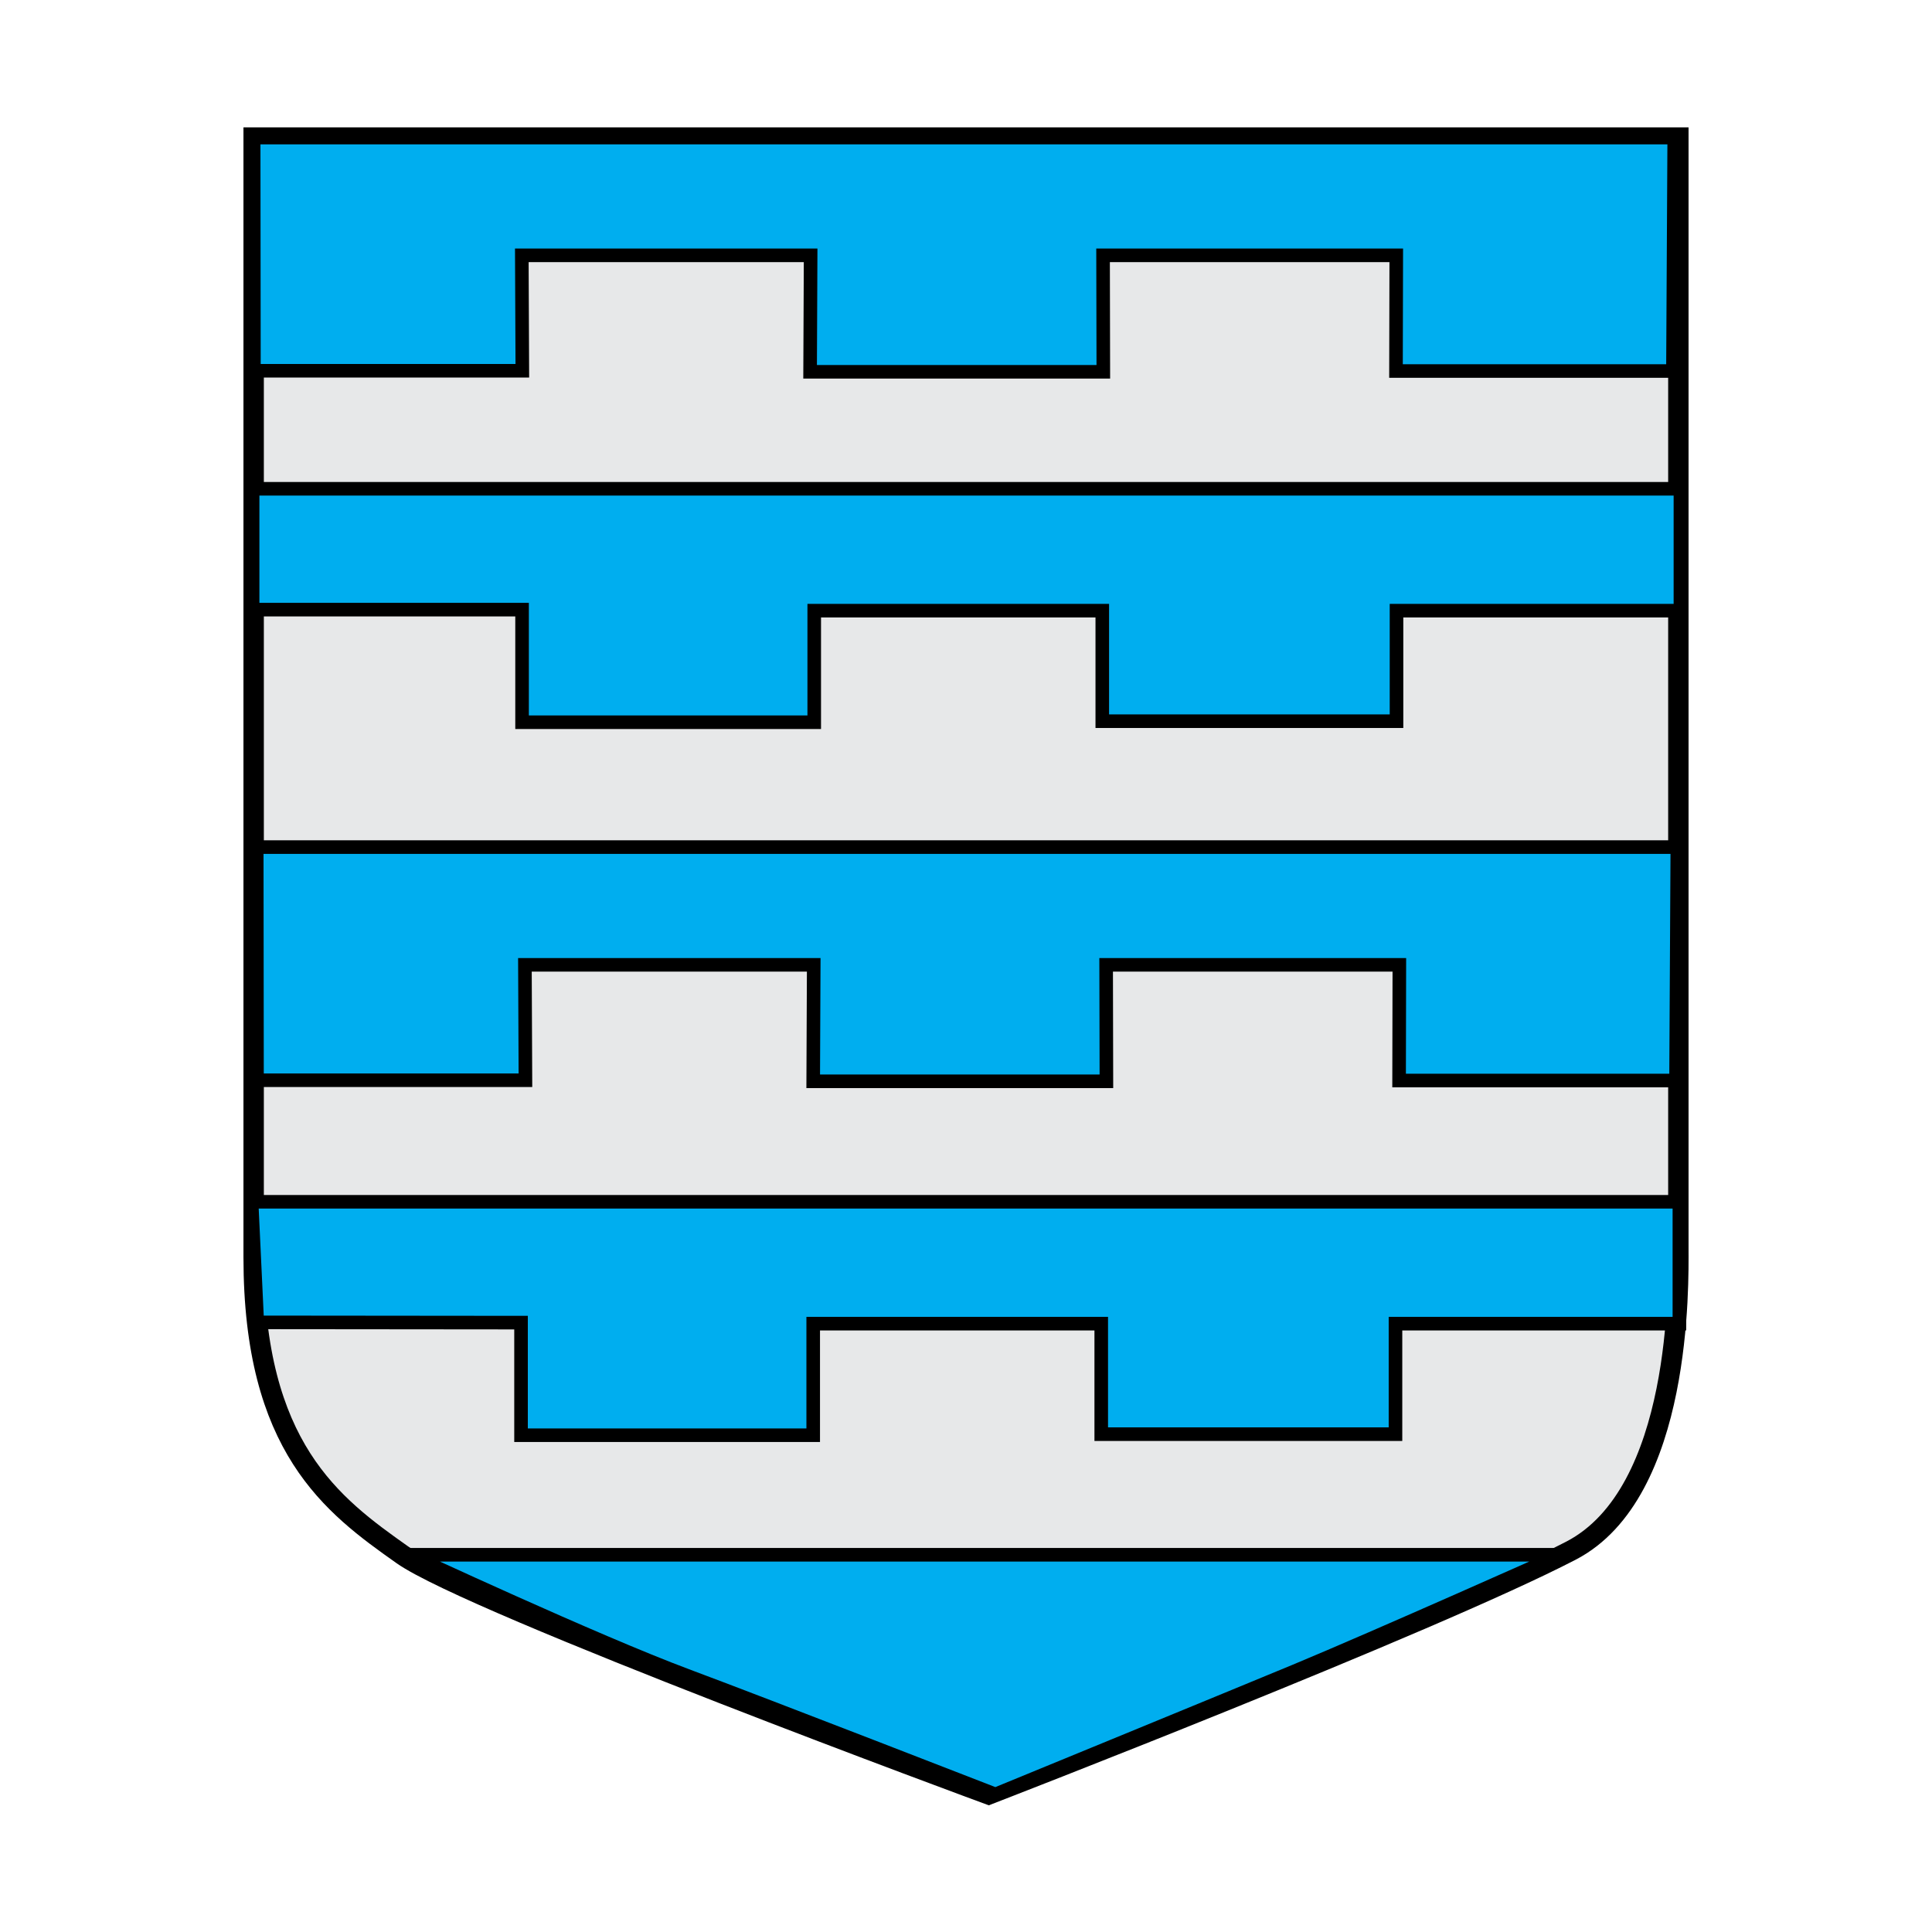
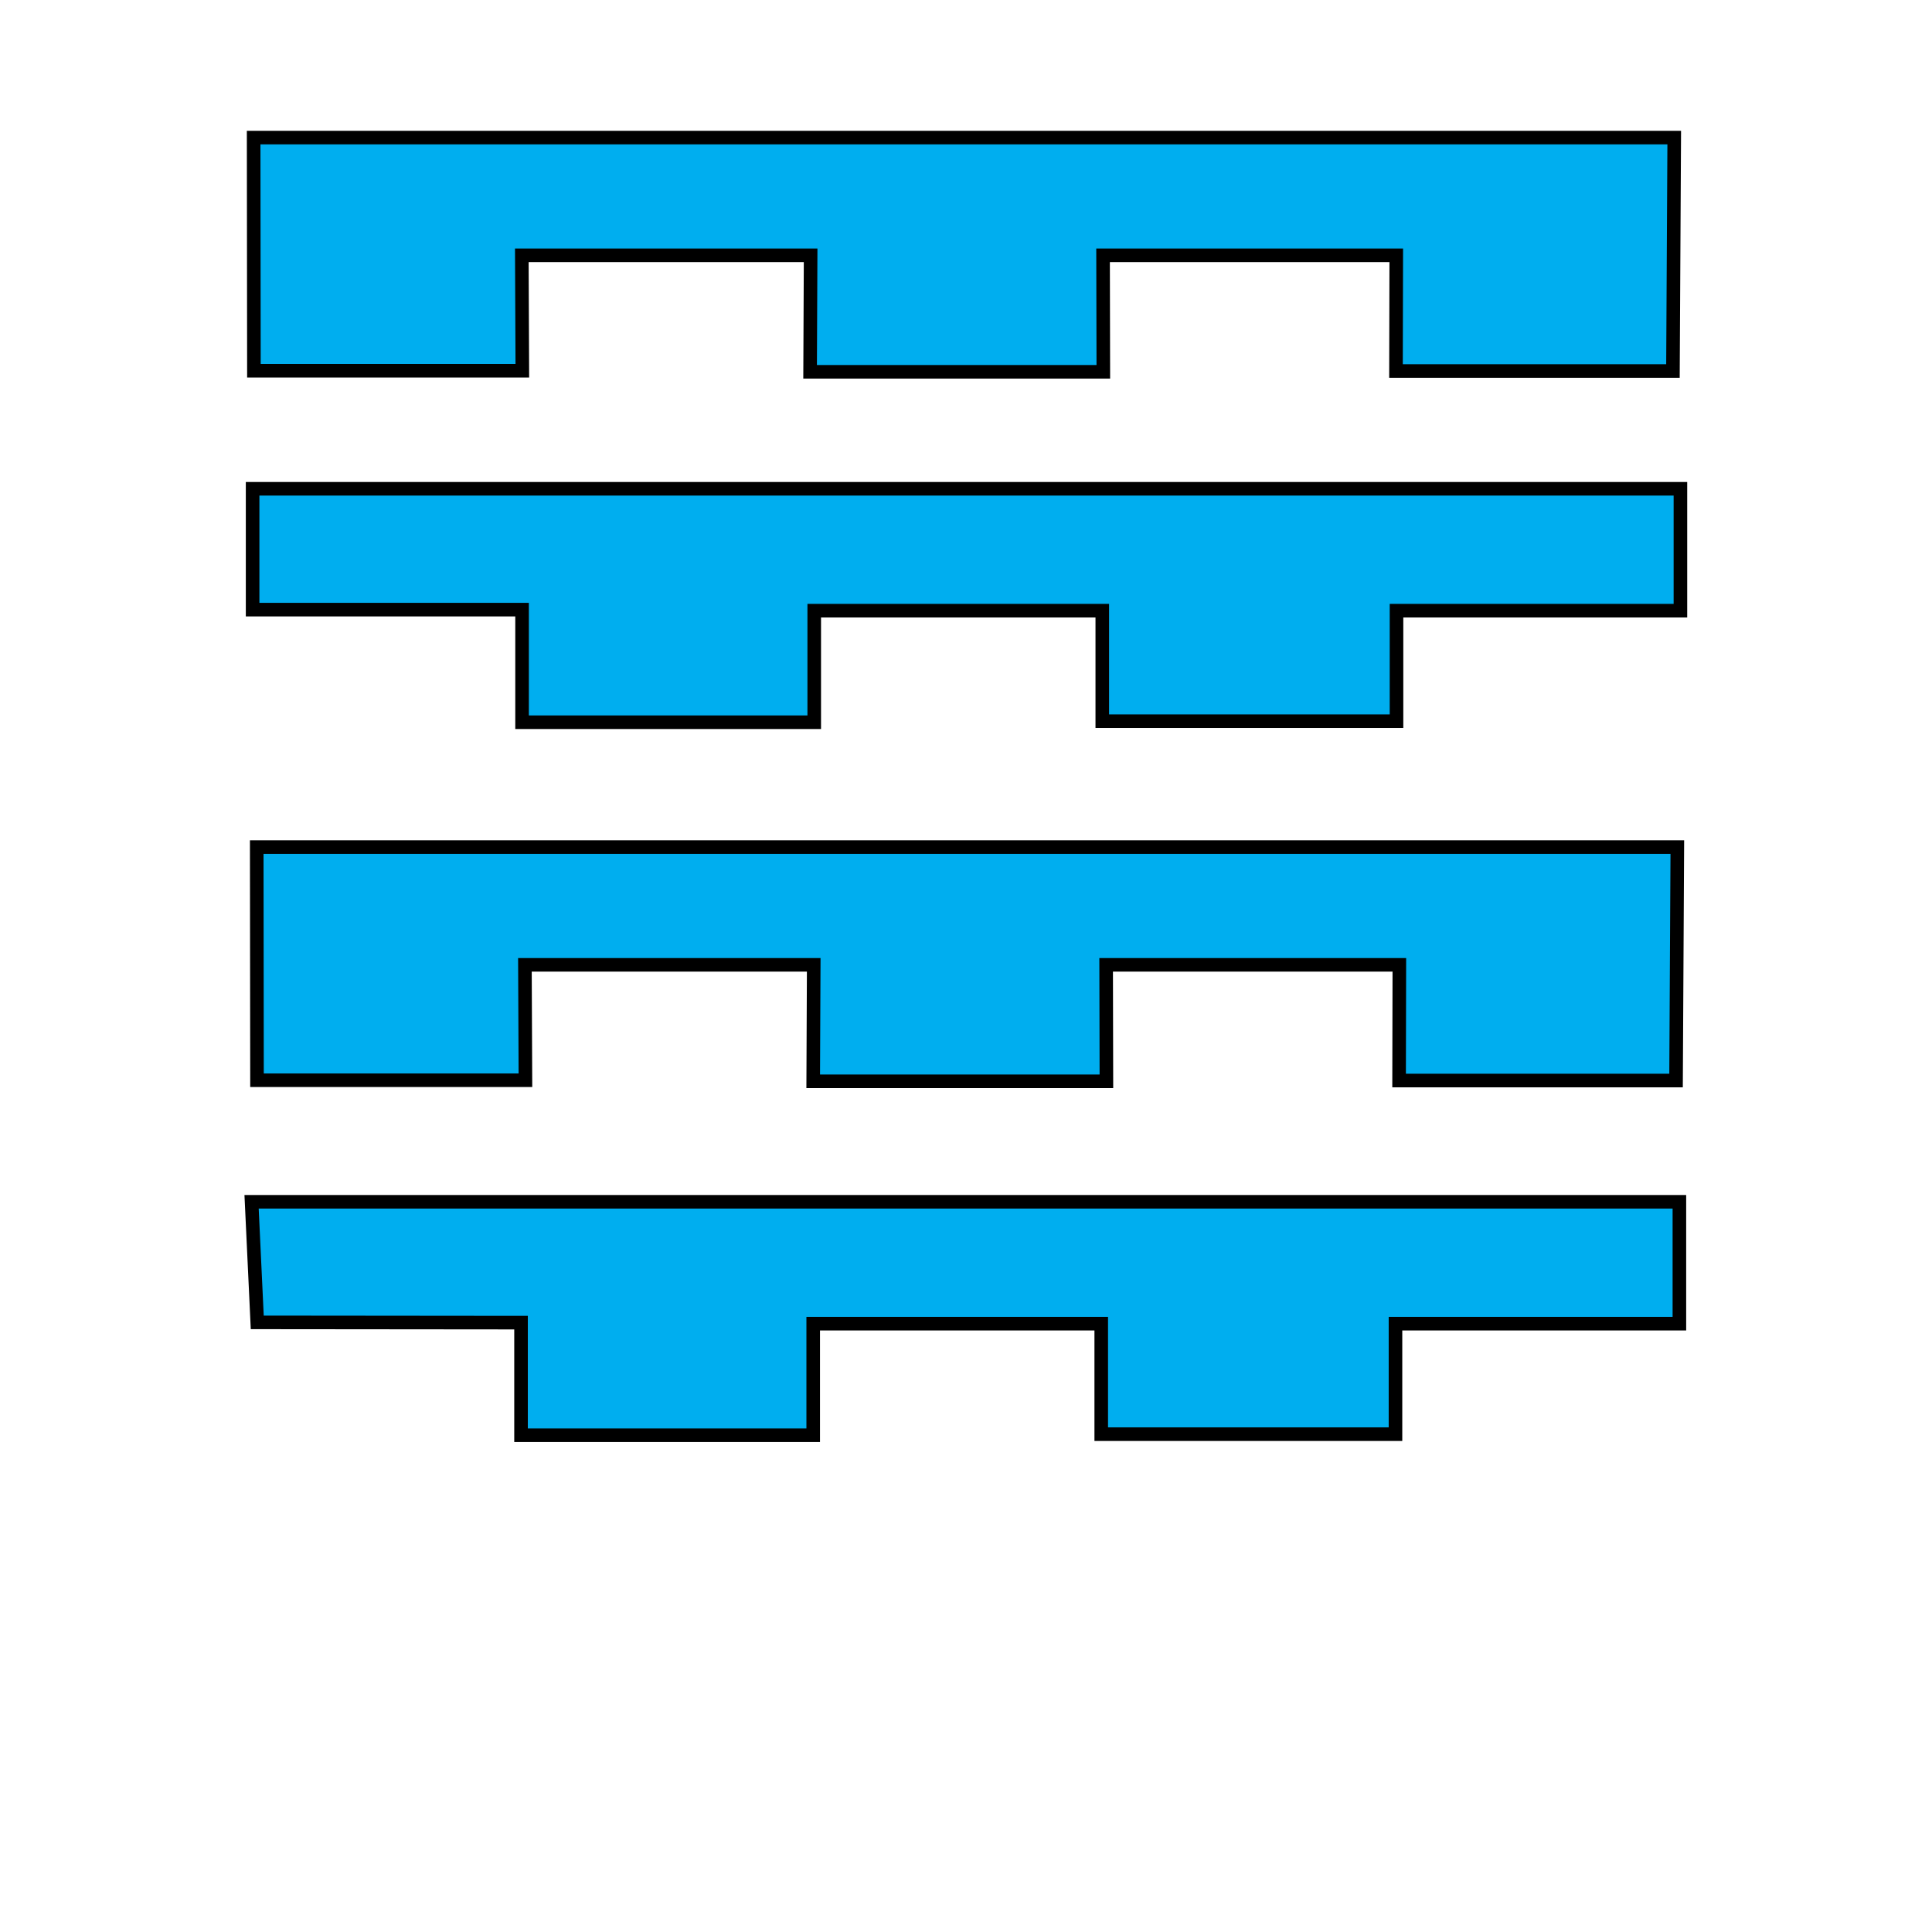
<svg xmlns="http://www.w3.org/2000/svg" version="1.0" id="Layer_1" x="0px" y="0px" width="192.756px" height="192.756px" viewBox="0 0 192.756 192.756" enable-background="new 0 0 192.756 192.756" xml:space="preserve">
  <g>
-     <polygon fill-rule="evenodd" clip-rule="evenodd" fill="#FFFFFF" points="0,0 192.756,0 192.756,192.756 0,192.756 0,0  " />
-     <path fill-rule="evenodd" clip-rule="evenodd" fill="#E7E8E9" stroke="#000000" stroke-width="2.034" stroke-miterlimit="2.613" d="   M98.644,179.029c0,0-51.5-18.961-58.505-23.908c-7.004-4.947-14.832-10.719-14.832-29.68c0-18.965,0-111.716,0-111.716H167.45   c0,0,0,107.593,0,110.89c0,3.299,0.412,24.322-10.712,30.094C142.662,162.012,98.644,179.029,98.644,179.029L98.644,179.029z" />
-     <path fill-rule="evenodd" clip-rule="evenodd" fill="#00AEEF" stroke="#000000" stroke-width="1.355" stroke-miterlimit="2.613" d="   M40.808,155.121H155.76c0,0-18.335,8.193-26.524,11.594c-5.448,2.264-29.922,12.314-29.922,12.314s-22.618-8.799-30.797-11.852   C59.4,163.777,40.808,155.121,40.808,155.121L40.808,155.121z" />
    <polygon fill-rule="evenodd" clip-rule="evenodd" fill="#00AEEF" stroke="#000000" stroke-width="1.355" stroke-miterlimit="2.613" points="   25.1,119.902 167.553,119.902 167.553,132.062 139.228,132.062 139.228,143.088 109.871,143.088 109.871,132.062 81.134,132.062    81.134,143.191 51.984,143.191 51.984,131.959 25.666,131.934 25.1,119.902  " />
    <polygon fill-rule="evenodd" clip-rule="evenodd" fill="#00AEEF" stroke="#000000" stroke-width="1.355" stroke-miterlimit="2.613" points="   25.203,48.766 167.656,48.766 167.656,60.927 139.33,60.927 139.33,71.954 109.975,71.954 109.975,60.927 81.236,60.927    81.236,72.057 52.087,72.057 52.087,60.823 25.203,60.823 25.203,48.766  " />
    <polygon fill-rule="evenodd" clip-rule="evenodd" fill="#00AEEF" stroke="#000000" stroke-width="1.355" stroke-miterlimit="2.613" points="   25.333,36.991 52.113,36.991 52.062,25.474 80.876,25.474 80.824,37.094 110.078,37.094 110.053,25.474 139.305,25.474    139.278,37.017 166.91,37.017 167.038,13.726 25.306,13.726 25.333,36.991  " />
    <polygon fill-rule="evenodd" clip-rule="evenodd" fill="#00AEEF" stroke="#000000" stroke-width="1.355" stroke-miterlimit="2.613" points="   25.641,107.777 52.422,107.777 52.371,96.262 81.185,96.262 81.134,107.881 110.386,107.881 110.36,96.262 139.613,96.262    139.588,107.805 167.22,107.805 167.347,84.514 25.614,84.514 25.641,107.777  " />
  </g>
</svg>